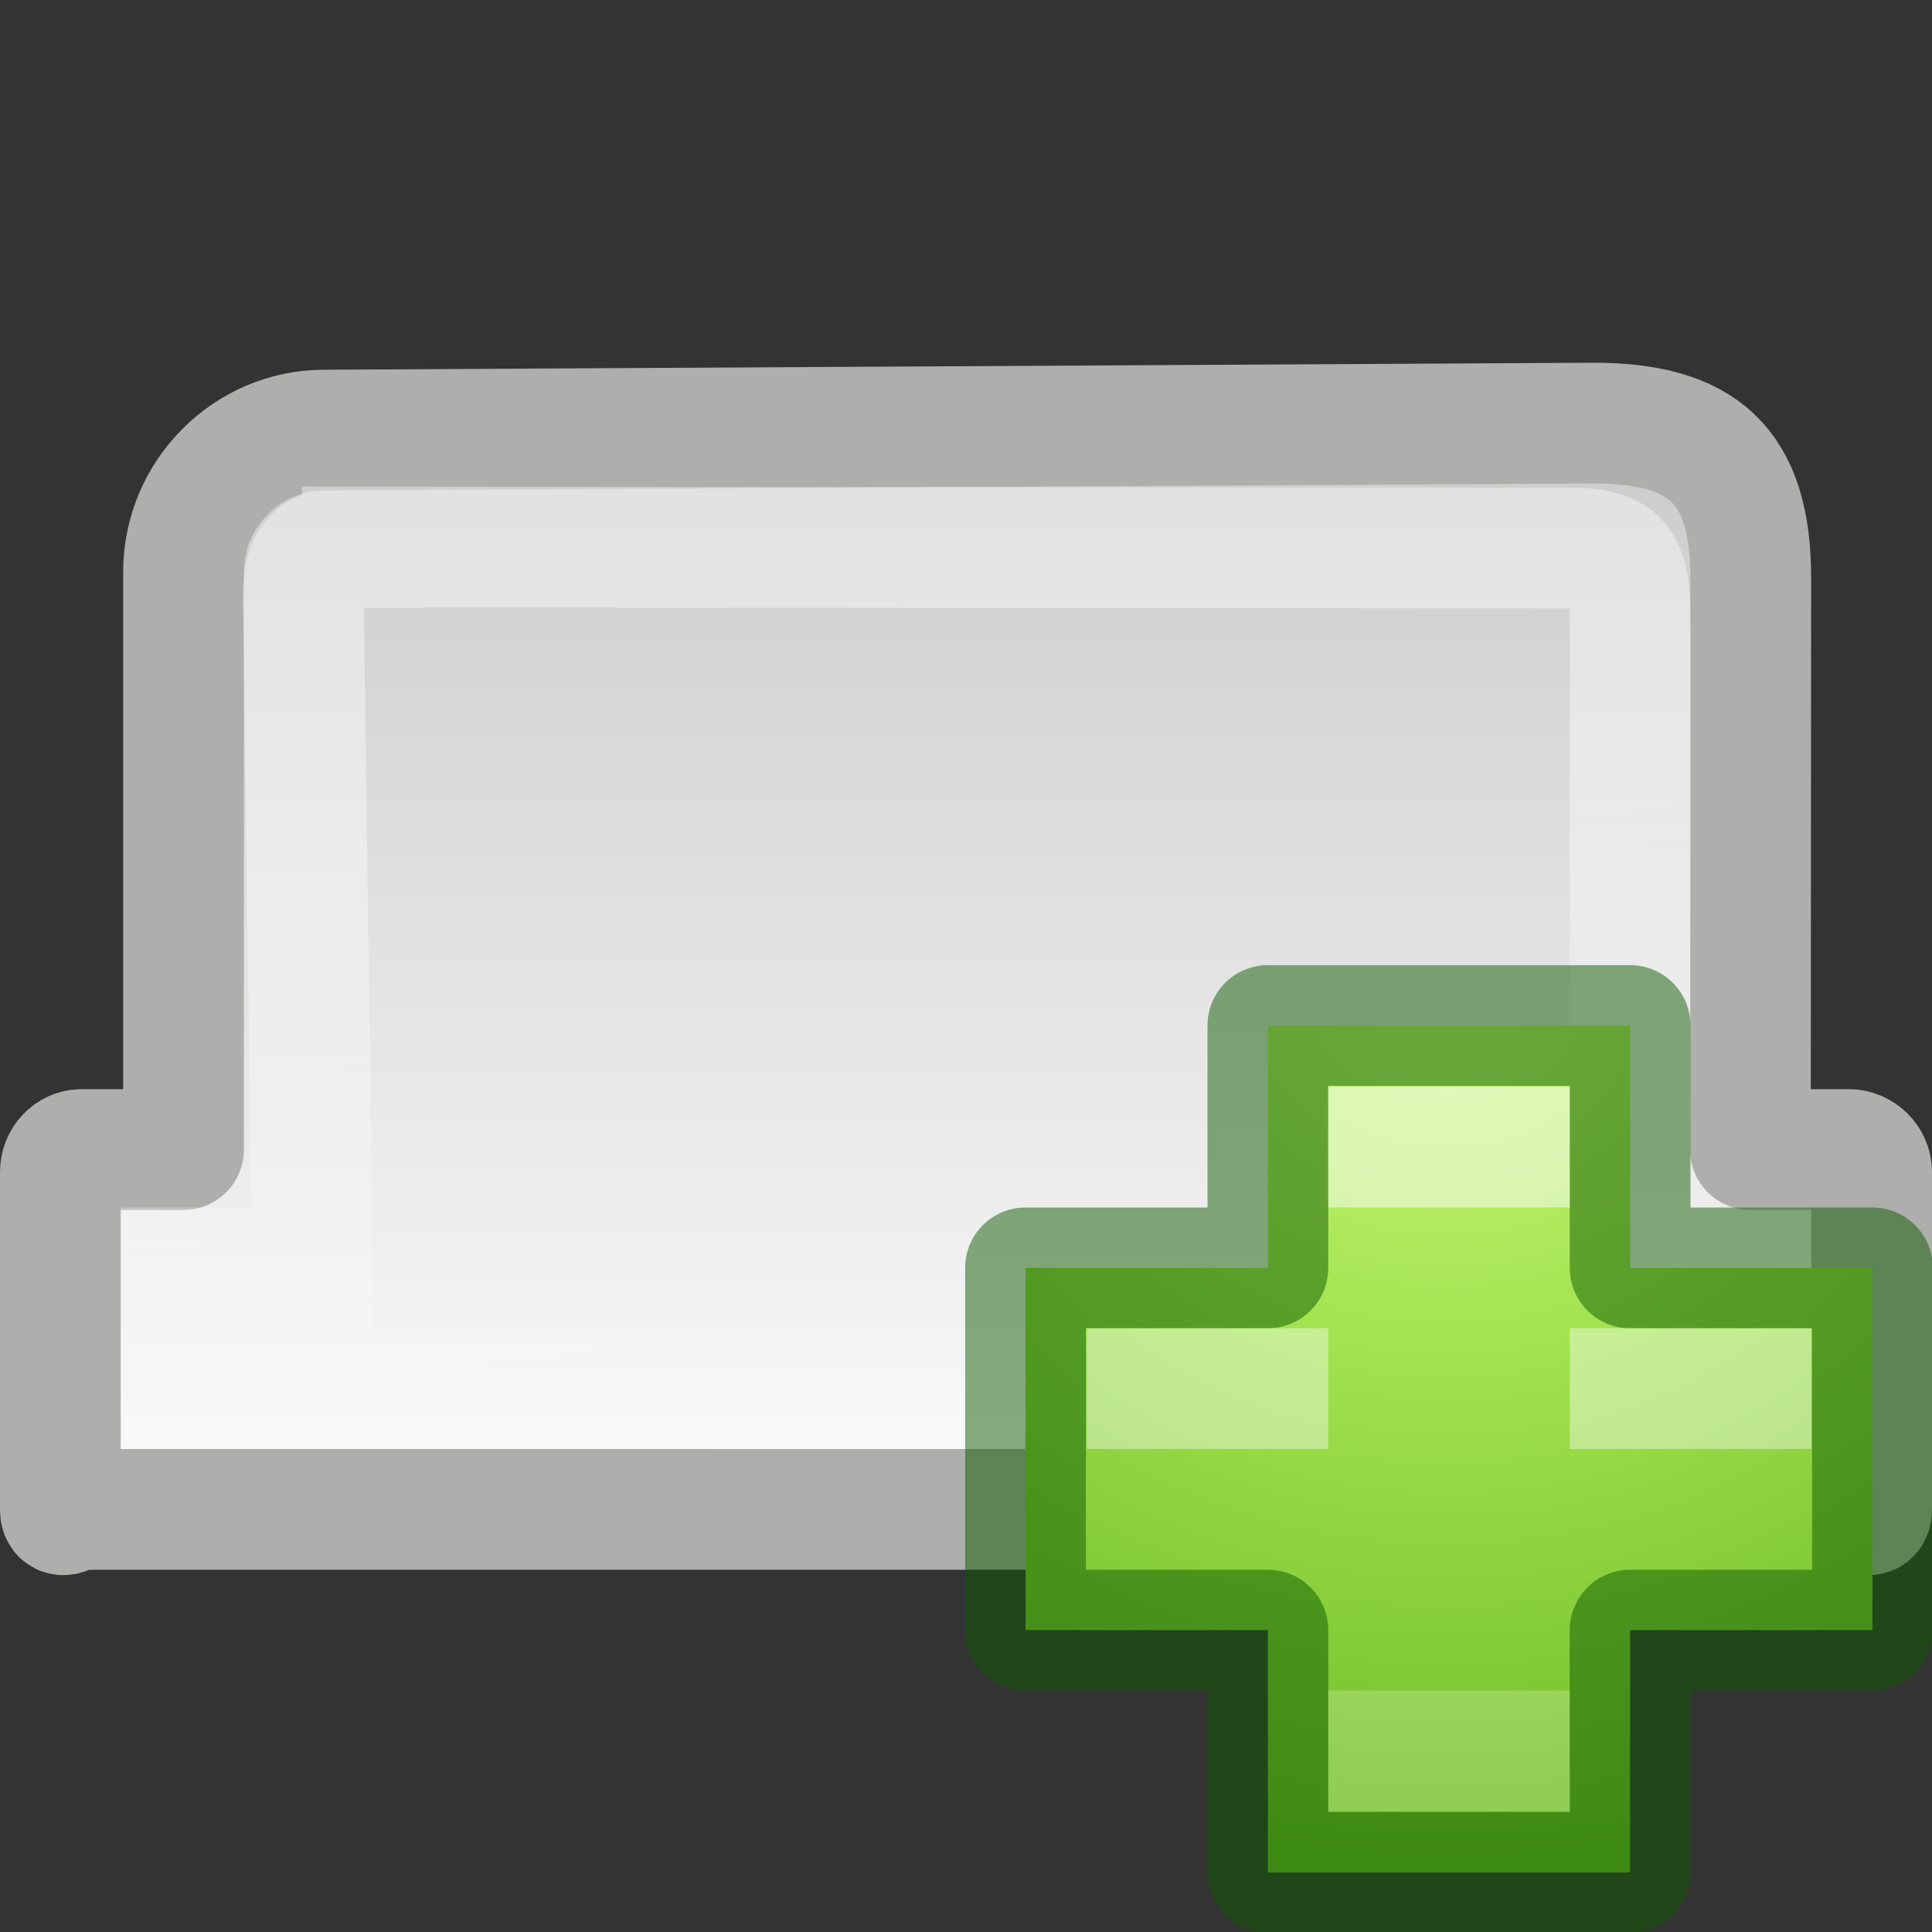
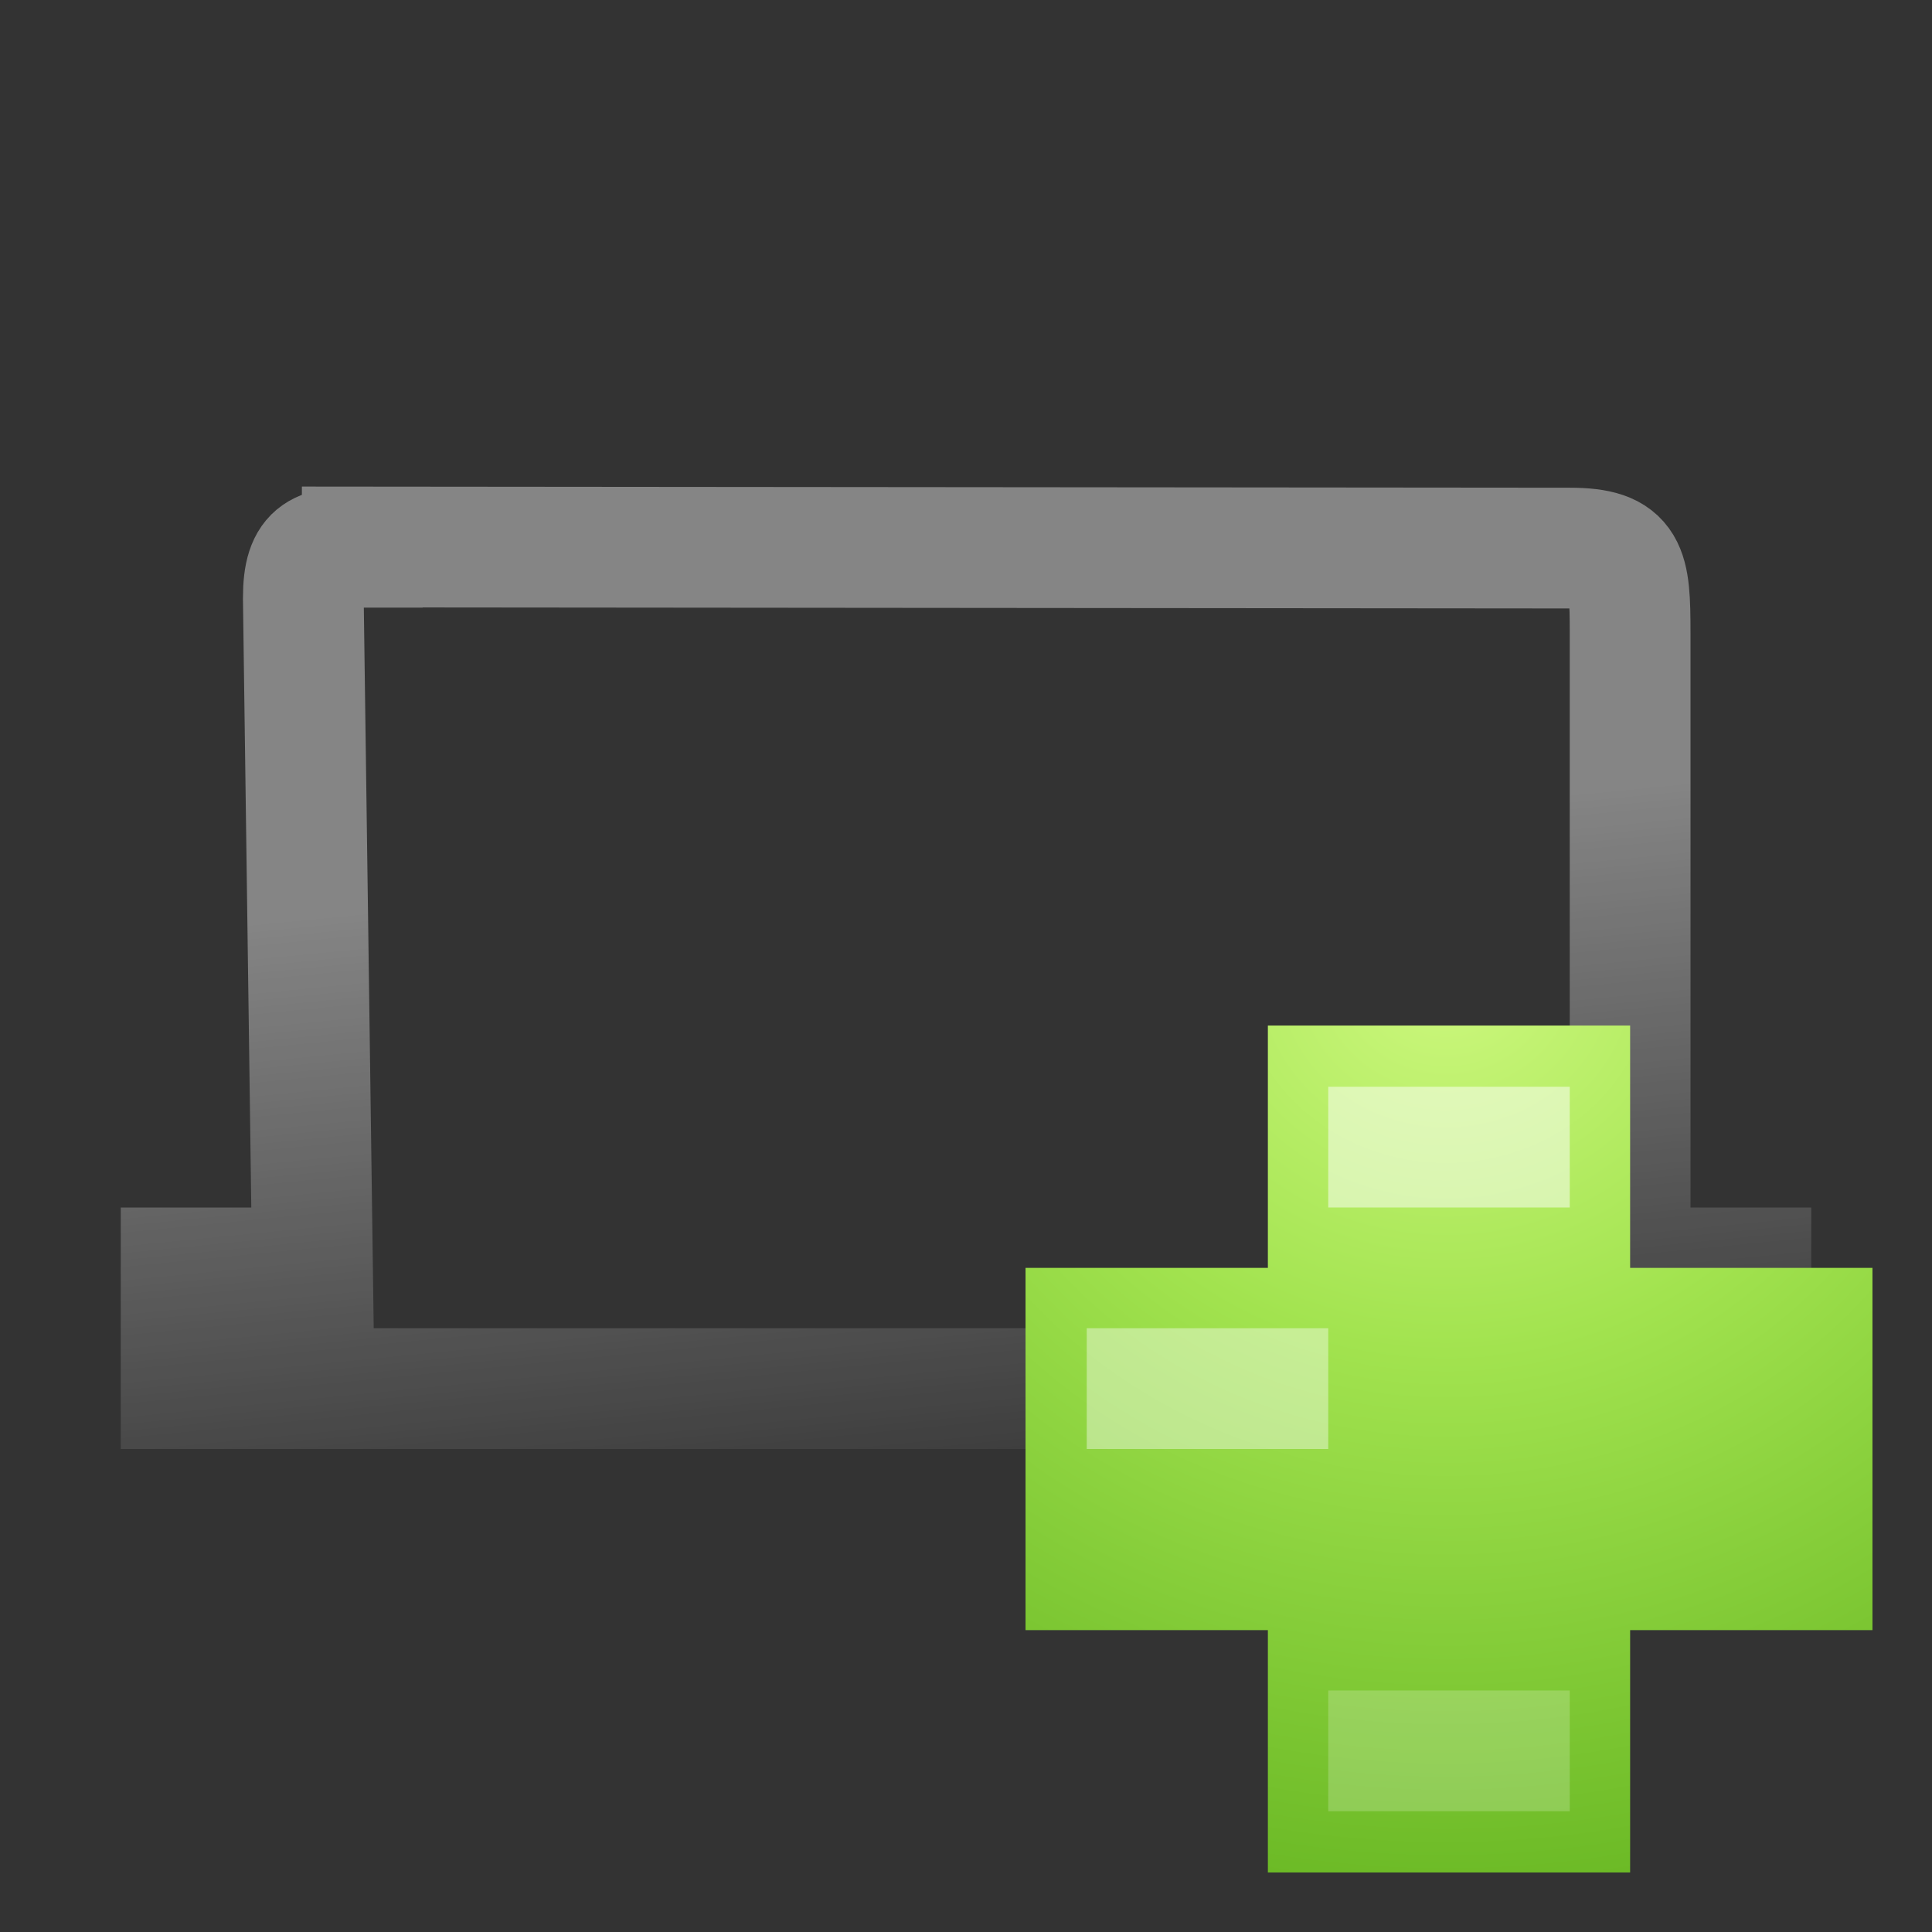
<svg xmlns="http://www.w3.org/2000/svg" height="16" width="16">
  <rect width="100%" height="100%" fill="#333333" stroke="none" />
  <linearGradient id="a" gradientTransform="matrix(.334 0 0 .332 -.01 -1.597)" gradientUnits="userSpaceOnUse" x1="20.909" x2="20.909" y1="42.125" y2="17.249">
    <stop offset="0" stop-color="#fafafa" />
    <stop offset="1" stop-color="#cecece" />
  </linearGradient>
  <linearGradient id="b" gradientTransform="matrix(.319 0 0 .256 .343 1.147)" gradientUnits="userSpaceOnUse" x1="26.538" x2="29.268" y1="22.765" y2="45.015">
    <stop offset="0" stop-color="#fff" />
    <stop offset="1" stop-color="#fff" stop-opacity="0" />
  </linearGradient>
  <radialGradient id="c" cx="64.575" cy="48.605" gradientTransform="matrix(0 .385 -.42 0 32.39 -16.793)" gradientUnits="userSpaceOnUse" r="31">
    <stop offset="0" stop-color="#cdf87e" />
    <stop offset=".262" stop-color="#a2e34f" />
    <stop offset=".661" stop-color="#68b723" />
    <stop offset="1" stop-color="#1d7e0d" />
  </radialGradient>
-   <path d="m2.685 3.562c-.64 0-1.165.53-1.165 1.174v4.784h-.843c-.1 0-.177.086-.177.186v2.794c0 .1.076 0 .177 0h14.635c.1 0 .188.1.188 0v-2.794c0-.1-.087-.186-.188-.186h-.816l.003-4.734c0-.935-.4-1.282-1.305-1.282l-10.51.058z" fill="url(#a)" fill-rule="evenodd" stroke="#aeafac" stroke-linejoin="round" />
  <path d="m3 4.532c-.343 0-.488.02-.488.422l.076 5.546h-1.088v1h13v-1h-1v-5.258c0-.54-.02-.702-.5-.703l-10-.009z" fill="none" opacity=".4" stroke="url(#b)" stroke-linecap="round" />
  <path d="m10.5 10.5v-2.007h3v2.007h2.007v3h-2.007v2.007h-3v-2.007h-2.007v-3z" fill="url(#c)" />
-   <path d="m10.5 10.5v-2.007h3v2.007h2.007v3h-2.007v2.007h-3v-2.007h-2.007v-3z" fill="none" opacity=".5" stroke="#0f5a00" stroke-linecap="round" stroke-linejoin="round" />
  <g fill="#fff">
    <path d="m11 9h2v1h-2z" opacity=".5" />
    <path d="m11 14h2v1h-2z" opacity=".2" />
-     <path d="m9 11h2v1h-2zm4 0h2v1h-2z" opacity=".4" />
+     <path d="m9 11h2v1h-2zm4 0h2h-2z" opacity=".4" />
  </g>
</svg>